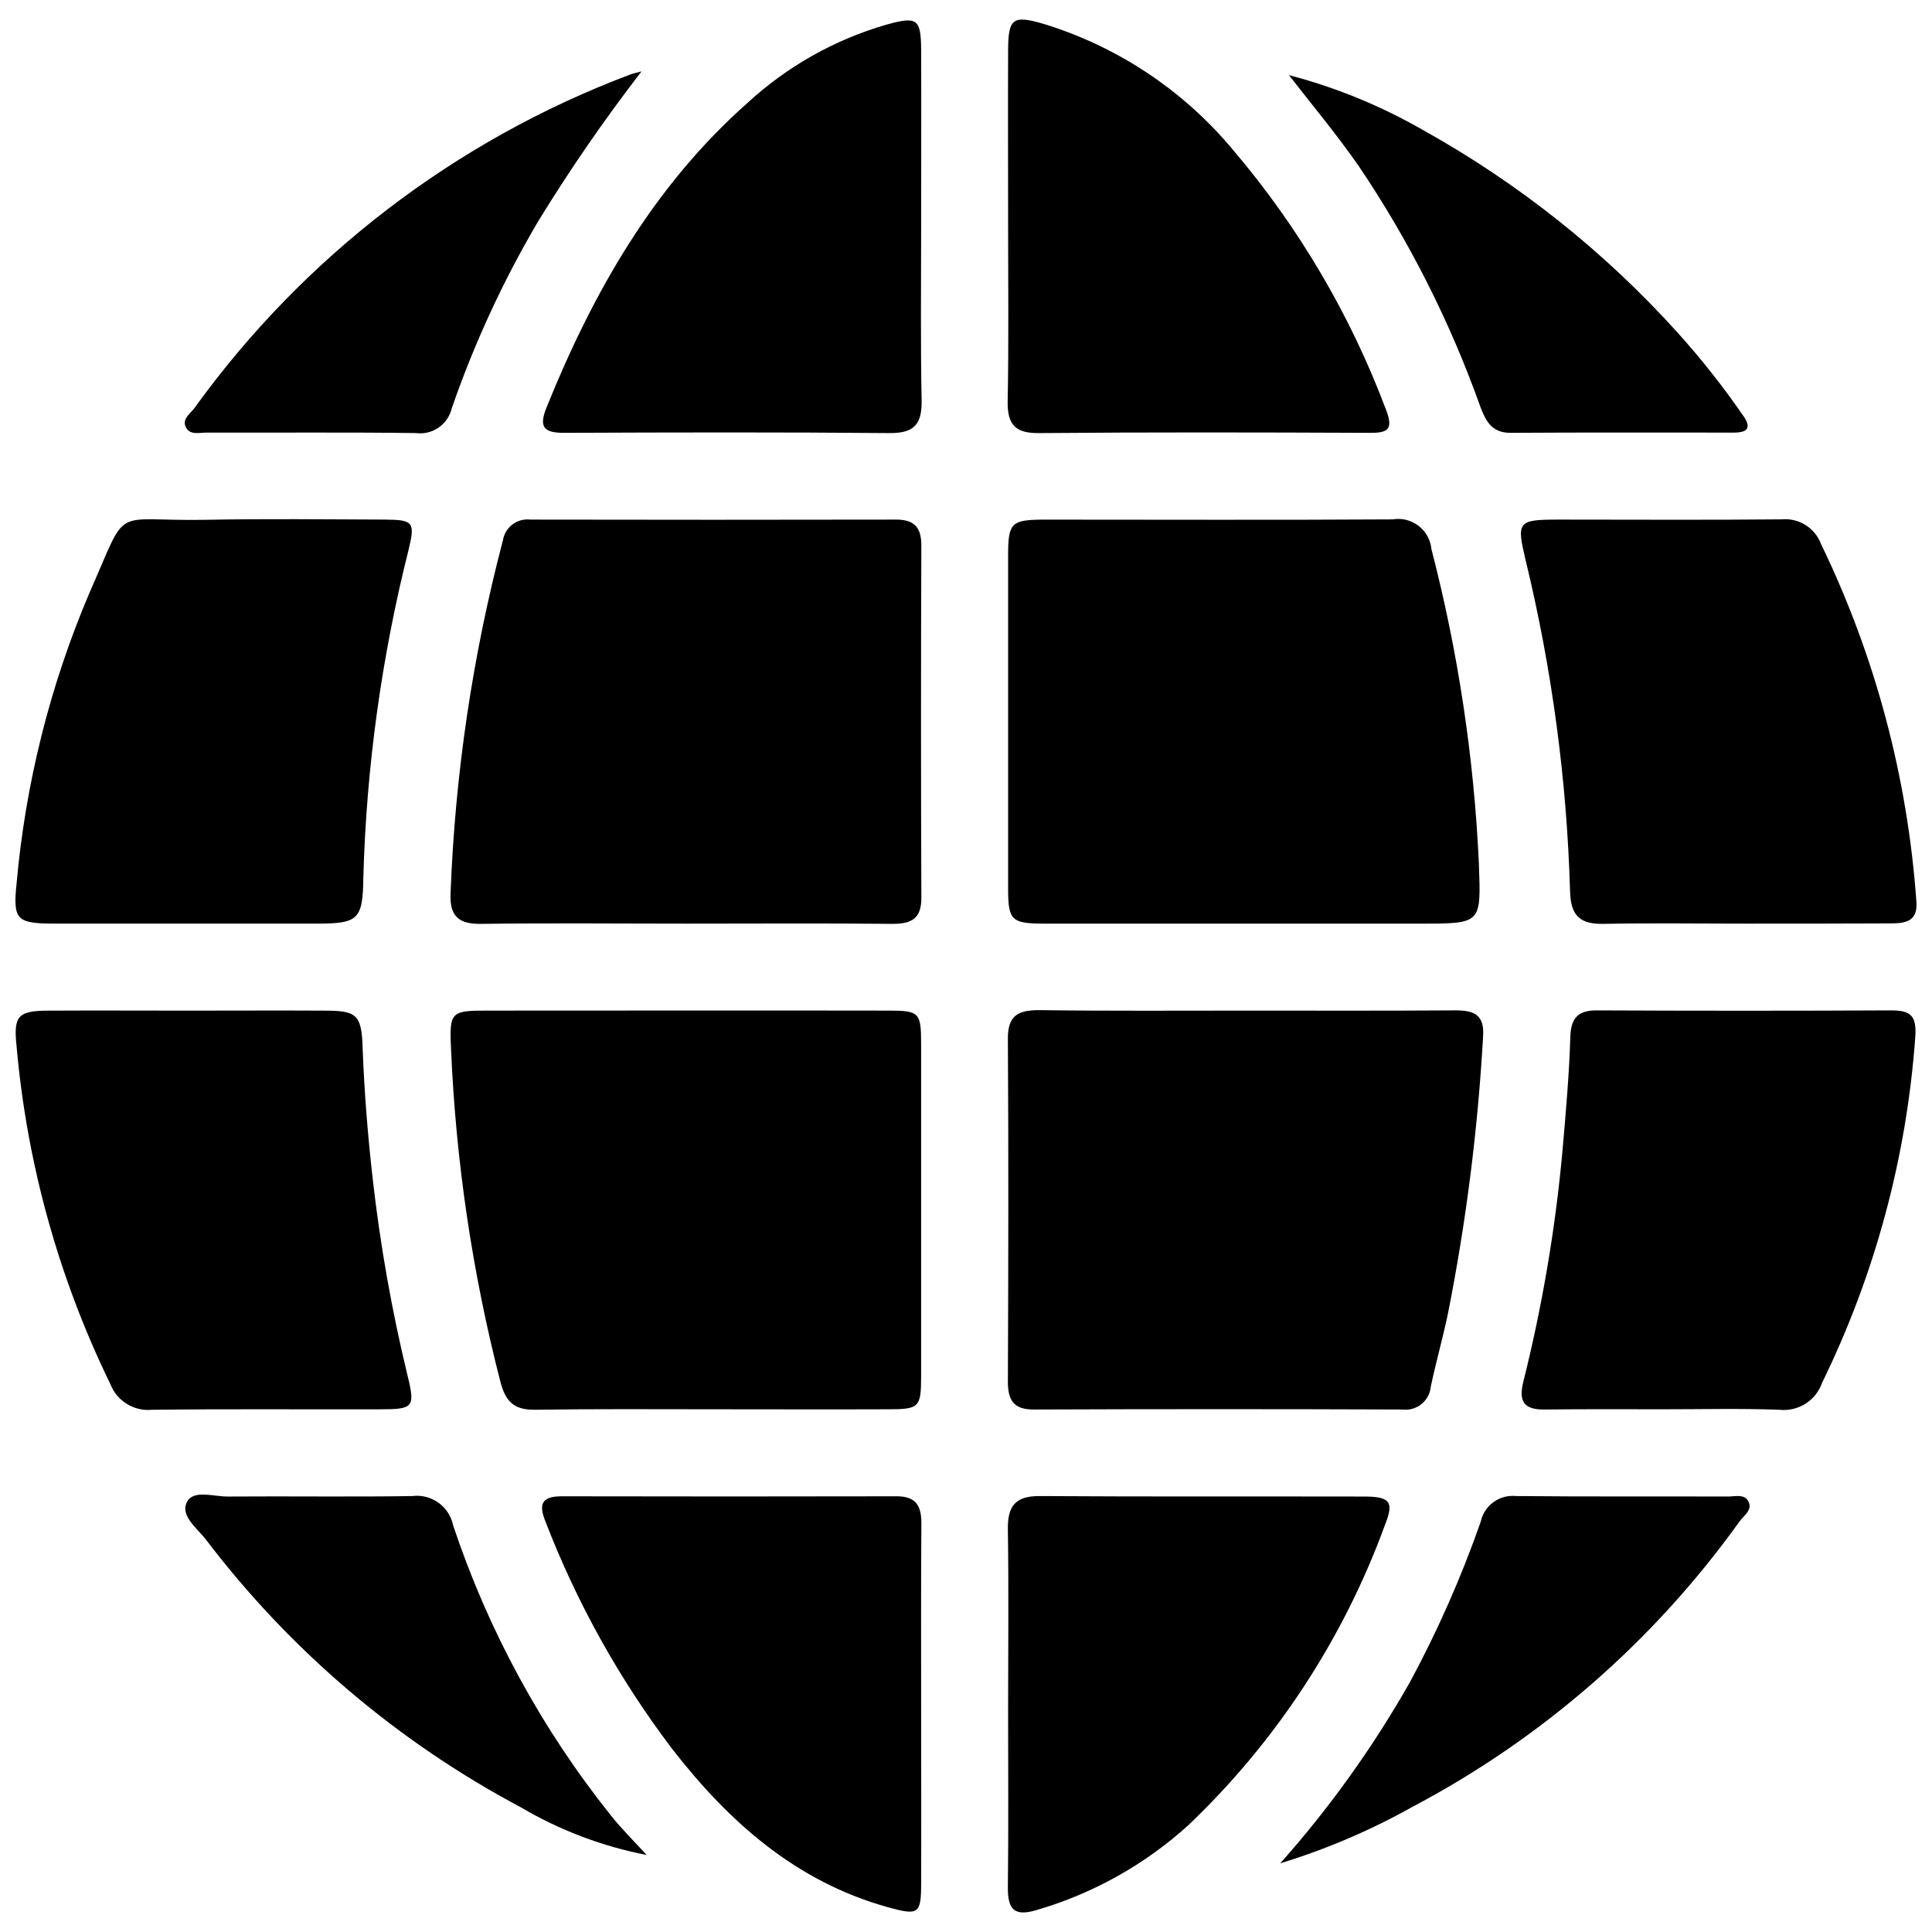
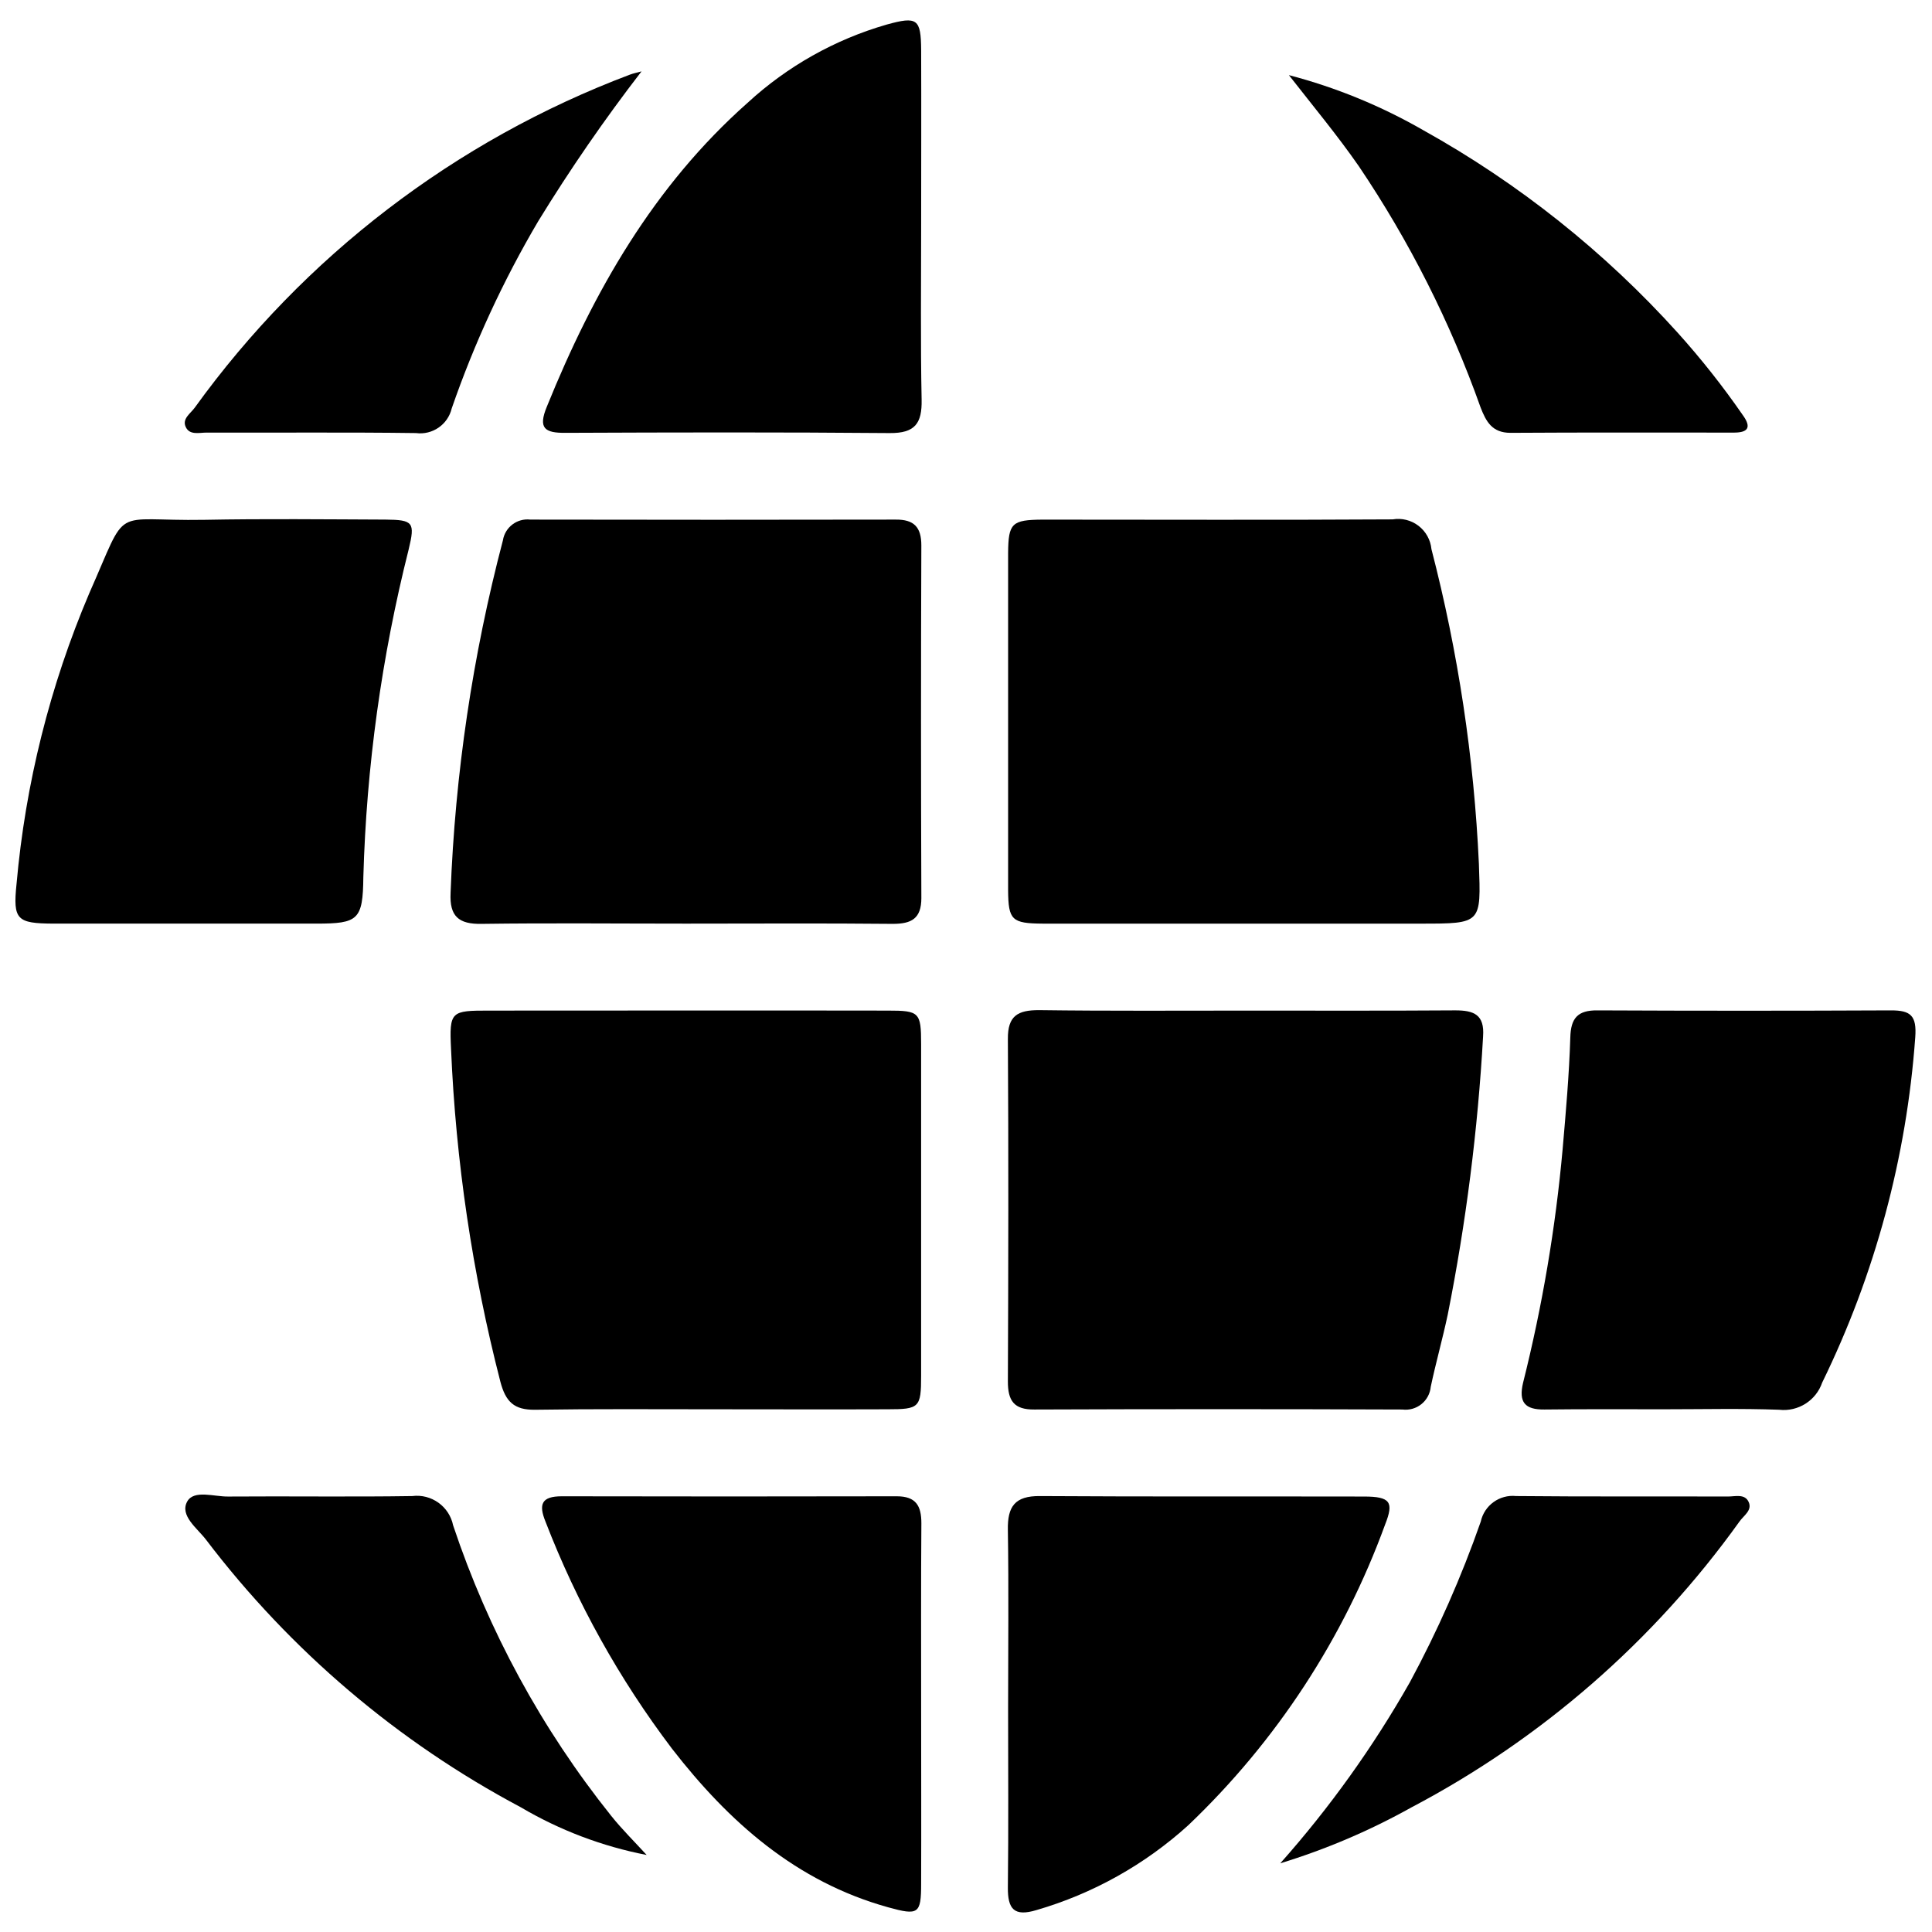
<svg xmlns="http://www.w3.org/2000/svg" width="800px" height="800px" version="1.1" viewBox="144 144 512 512">
  <defs>
    <clipPath id="d">
      <path d="m148.09 281h105.91v108h-105.91z" />
    </clipPath>
    <clipPath id="c">
-       <path d="m148.09 411h105.91v107h-105.91z" />
-     </clipPath>
+       </clipPath>
    <clipPath id="b">
      <path d="m547 281h104.9v108h-104.9z" />
    </clipPath>
    <clipPath id="a">
      <path d="m547 411h104.9v107h-104.9z" />
    </clipPath>
  </defs>
  <path d="m195.6 252.05c28.938-40.117 69.051-70.816 115.33-88.27 0.988-0.371 2.035-0.555 3.082-0.863-9.824 12.734-18.961 25.988-27.371 39.699-9.277 15.734-16.957 32.355-22.93 49.617-1.02 4.293-5.121 7.117-9.492 6.535-18.492-0.246-36.984-0.062-55.477-0.125-1.91 0-4.438 0.738-5.484-1.418-1.113-2.215 1.23-3.633 2.34-5.176z" />
  <g clip-path="url(#d)">
    <path d="m148.38 378.29c2.348-26.559 8.859-52.582 19.297-77.113 10.602-23.918 5.359-18.984 30.449-19.418 16.023-0.309 32.051-0.125 48.016-0.062 7.398 0.062 7.891 0.738 6.164 7.891-7.168 28.426-11.199 57.551-12.016 86.852-0.125 11.344-1.359 12.328-12.453 12.328h-69.715c-9.617-0.059-10.727-0.984-9.742-10.477z" />
  </g>
  <g clip-path="url(#c)">
    <path d="m173.23 510.76c-13.691-28.082-22.113-58.441-24.844-89.562-0.863-8.137 0.434-9.371 8.816-9.371 12.203-0.062 24.41 0 36.613 0 11.957 0 23.914-0.062 35.875 0 8.816 0 10.172 0.863 10.422 10.172 0.43 11.465 1.355 22.93 2.648 34.336v-0.004c1.98 17.496 5.047 34.852 9.184 51.965 2.156 8.754 1.664 9.184-7.398 9.184-20.094 0.062-40.191-0.121-60.285 0.125h0.004c-4.797 0.457-9.312-2.344-11.035-6.844z" />
  </g>
  <path d="m282.02 622.95c-32.602-17.32-61.055-41.504-83.402-70.887-2.277-3.019-7.09-6.41-4.992-10.172 1.789-3.144 7.148-1.234 10.848-1.293 16.273-0.125 32.547 0.125 48.758-0.125h0.004c5.09-0.645 9.816 2.738 10.848 7.766 9.312 27.91 23.48 53.953 41.852 76.93 2.898 3.637 6.289 6.965 9.434 10.418-11.754-2.277-23.035-6.555-33.348-12.637z" />
  <path d="m273.64 411.82c35.195 0 70.395-0.062 105.65 0 8.32 0 8.816 0.43 8.816 8.816v88.023c0 8.383-0.492 8.816-8.875 8.816-15.352 0.062-30.695 0-46.047 0-15.781 0-31.621-0.121-47.402 0.125-5.488 0.062-7.766-2.035-9.184-7.457v-0.008c-7.426-28.844-11.805-58.387-13.066-88.145-0.492-10.047 0-10.172 10.109-10.172z" />
  <path d="m388.11 596.5c0 15.535 0.059 31.129 0 46.723 0 8.012-0.742 8.445-8.754 6.227-24.41-6.781-42.227-22.621-57.328-42.102h0.004c-13.91-18.367-25.176-38.598-33.469-60.098-1.852-4.562-1.109-6.719 4.312-6.719 29.59 0.062 59.18 0.062 88.766 0 5.113 0 6.531 2.527 6.531 7.152-0.121 16.27-0.062 32.543-0.062 48.816z" />
  <path d="m388.17 381.99c0 5.484-2.648 6.844-7.582 6.844-18.246-0.184-36.551-0.062-54.797-0.062-18.062 0-36.125-0.184-54.121 0.062-6.164 0.125-8.57-2.035-8.258-8.199l-0.004-0.004c1.188-31.562 5.84-62.898 13.871-93.445 0.562-3.484 3.769-5.902 7.273-5.488 32.297 0.062 64.555 0.062 96.773 0 4.934-0.062 6.84 2.035 6.84 6.844-0.117 31.129-0.117 62.277 0.004 93.449z" />
  <path d="m379.79 258.77c-28.602-0.246-57.266-0.184-85.867-0.062-5.547 0.062-7.394-1.172-4.992-6.965 12.332-30.449 28.293-58.434 53.195-80.504 10.496-9.66 23.094-16.75 36.801-20.711 8.199-2.281 9.125-1.543 9.188 6.781 0.059 15.535 0 31.066 0 46.664 0 15.285-0.188 30.637 0.125 45.984 0.121 6.223-1.73 8.875-8.449 8.812z" />
  <g clip-path="url(#b)">
-     <path d="m626.59 288.17c14.379 29.707 22.957 61.883 25.273 94.805 0.43 5.426-3.207 5.734-7.027 5.734-12.82 0.062-25.703 0.062-38.523 0.062-12.453 0-24.84-0.184-37.23 0.062-6.223 0.125-8.812-1.973-9-8.566v-0.004c-0.848-29.508-4.773-58.84-11.711-87.531-2.527-10.602-2.281-11.035 8.875-11.035 19.602 0 39.266 0.125 58.867-0.062v0.004c4.57-0.445 8.867 2.234 10.477 6.531z" />
-   </g>
+     </g>
  <path d="m521.19 178.51c25.277 14.07 48.062 32.211 67.438 53.691 6.191 6.879 11.934 14.145 17.195 21.758 2.527 3.453 1.293 4.746-2.59 4.684-19.664 0-39.266-0.062-58.93 0.062-4.871 0-6.473-2.957-7.953-6.781l0.004 0.004c-8.02-22.559-18.852-44.016-32.238-63.863-5.731-8.258-12.203-16.027-18.551-24.164v0.004c12.473 3.262 24.453 8.176 35.625 14.605z" />
  <path d="m411.1 419.34c-0.062-6.164 2.652-7.644 8.199-7.644 18.492 0.246 37.043 0.125 55.535 0.125 18.309 0 36.613 0.062 54.859-0.062 4.871 0 7.769 1.109 7.336 6.902l0.004 0.004c-1.395 24.762-4.523 49.395-9.367 73.723-1.359 6.41-3.144 12.699-4.5 19.109v-0.004c-0.164 1.812-1.059 3.481-2.477 4.621-1.422 1.141-3.242 1.652-5.047 1.422-32.484-0.125-64.988-0.125-97.516 0-5.422 0.062-7.027-2.344-7.027-7.398 0.125-30.266 0.184-60.531 0-90.797z" />
  <path d="m411.16 379.96v-89.379c0.059-7.953 0.984-8.816 9.121-8.875 30.945 0 61.828 0.125 92.77-0.062h0.004c2.426-0.414 4.91 0.203 6.863 1.699 1.953 1.5 3.195 3.738 3.43 6.188 7.074 27.289 11.289 55.242 12.574 83.402 0.555 15.84 0.801 15.84-15.41 15.84h-100.17c-8.199-0.059-9.121-0.922-9.184-8.812z" />
-   <path d="m411.16 203.85c0-15.535-0.062-31.129 0-46.66 0.059-8.262 1.23-9.246 9.246-6.902v-0.004c19.754 6.019 37.305 17.699 50.484 33.594 17.27 20.324 30.906 43.469 40.312 68.422 2.281 5.734 0.492 6.473-4.621 6.41-29.031-0.125-58.125-0.184-87.223 0.062-6.102 0.062-8.383-2.035-8.32-8.262 0.305-15.531 0.121-31.125 0.121-46.66z" />
  <path d="m458.99 627.63c-11.543 10.492-25.332 18.207-40.312 22.562-5.918 1.789-7.644-0.246-7.582-6.039 0.184-15.781 0.062-31.559 0.062-47.34s0.184-31.559-0.062-47.34c-0.125-6.227 1.848-9.062 8.504-9 28.602 0.184 57.266 0.062 85.867 0.125 7.027 0 7.953 1.48 5.609 7.398l0.004-0.008c-11 30.203-28.828 57.457-52.09 79.641z" />
  <path d="m604.96 547.25c-22.672 31.641-52.41 57.559-86.855 75.695-11.047 6.172-22.723 11.152-34.824 14.855 13.094-14.738 24.602-30.812 34.332-47.957 7.383-13.68 13.668-27.922 18.801-42.594 0.938-4.32 4.977-7.238 9.371-6.781 18.738 0.184 37.414 0.062 56.152 0.125 1.91 0 4.5-0.801 5.488 1.48 0.988 2.215-1.359 3.574-2.465 5.176z" />
  <g clip-path="url(#a)">
    <path d="m651.56 418.91c-2.293 31.789-10.66 62.84-24.656 91.473-1.637 4.785-6.383 7.789-11.406 7.215-10.109-0.371-20.281-0.125-30.449-0.125-10.605 0-21.207-0.062-31.746 0.062-5.176 0.062-6.902-1.91-5.672-7.09 5.098-20.324 8.602-41.016 10.48-61.887 0.859-9.863 1.727-19.727 2.035-29.586 0.125-5.18 1.973-7.273 7.211-7.211 25.949 0.121 51.883 0.121 77.793 0 5.176-0.004 6.84 1.355 6.41 7.148z" />
  </g>
</svg>